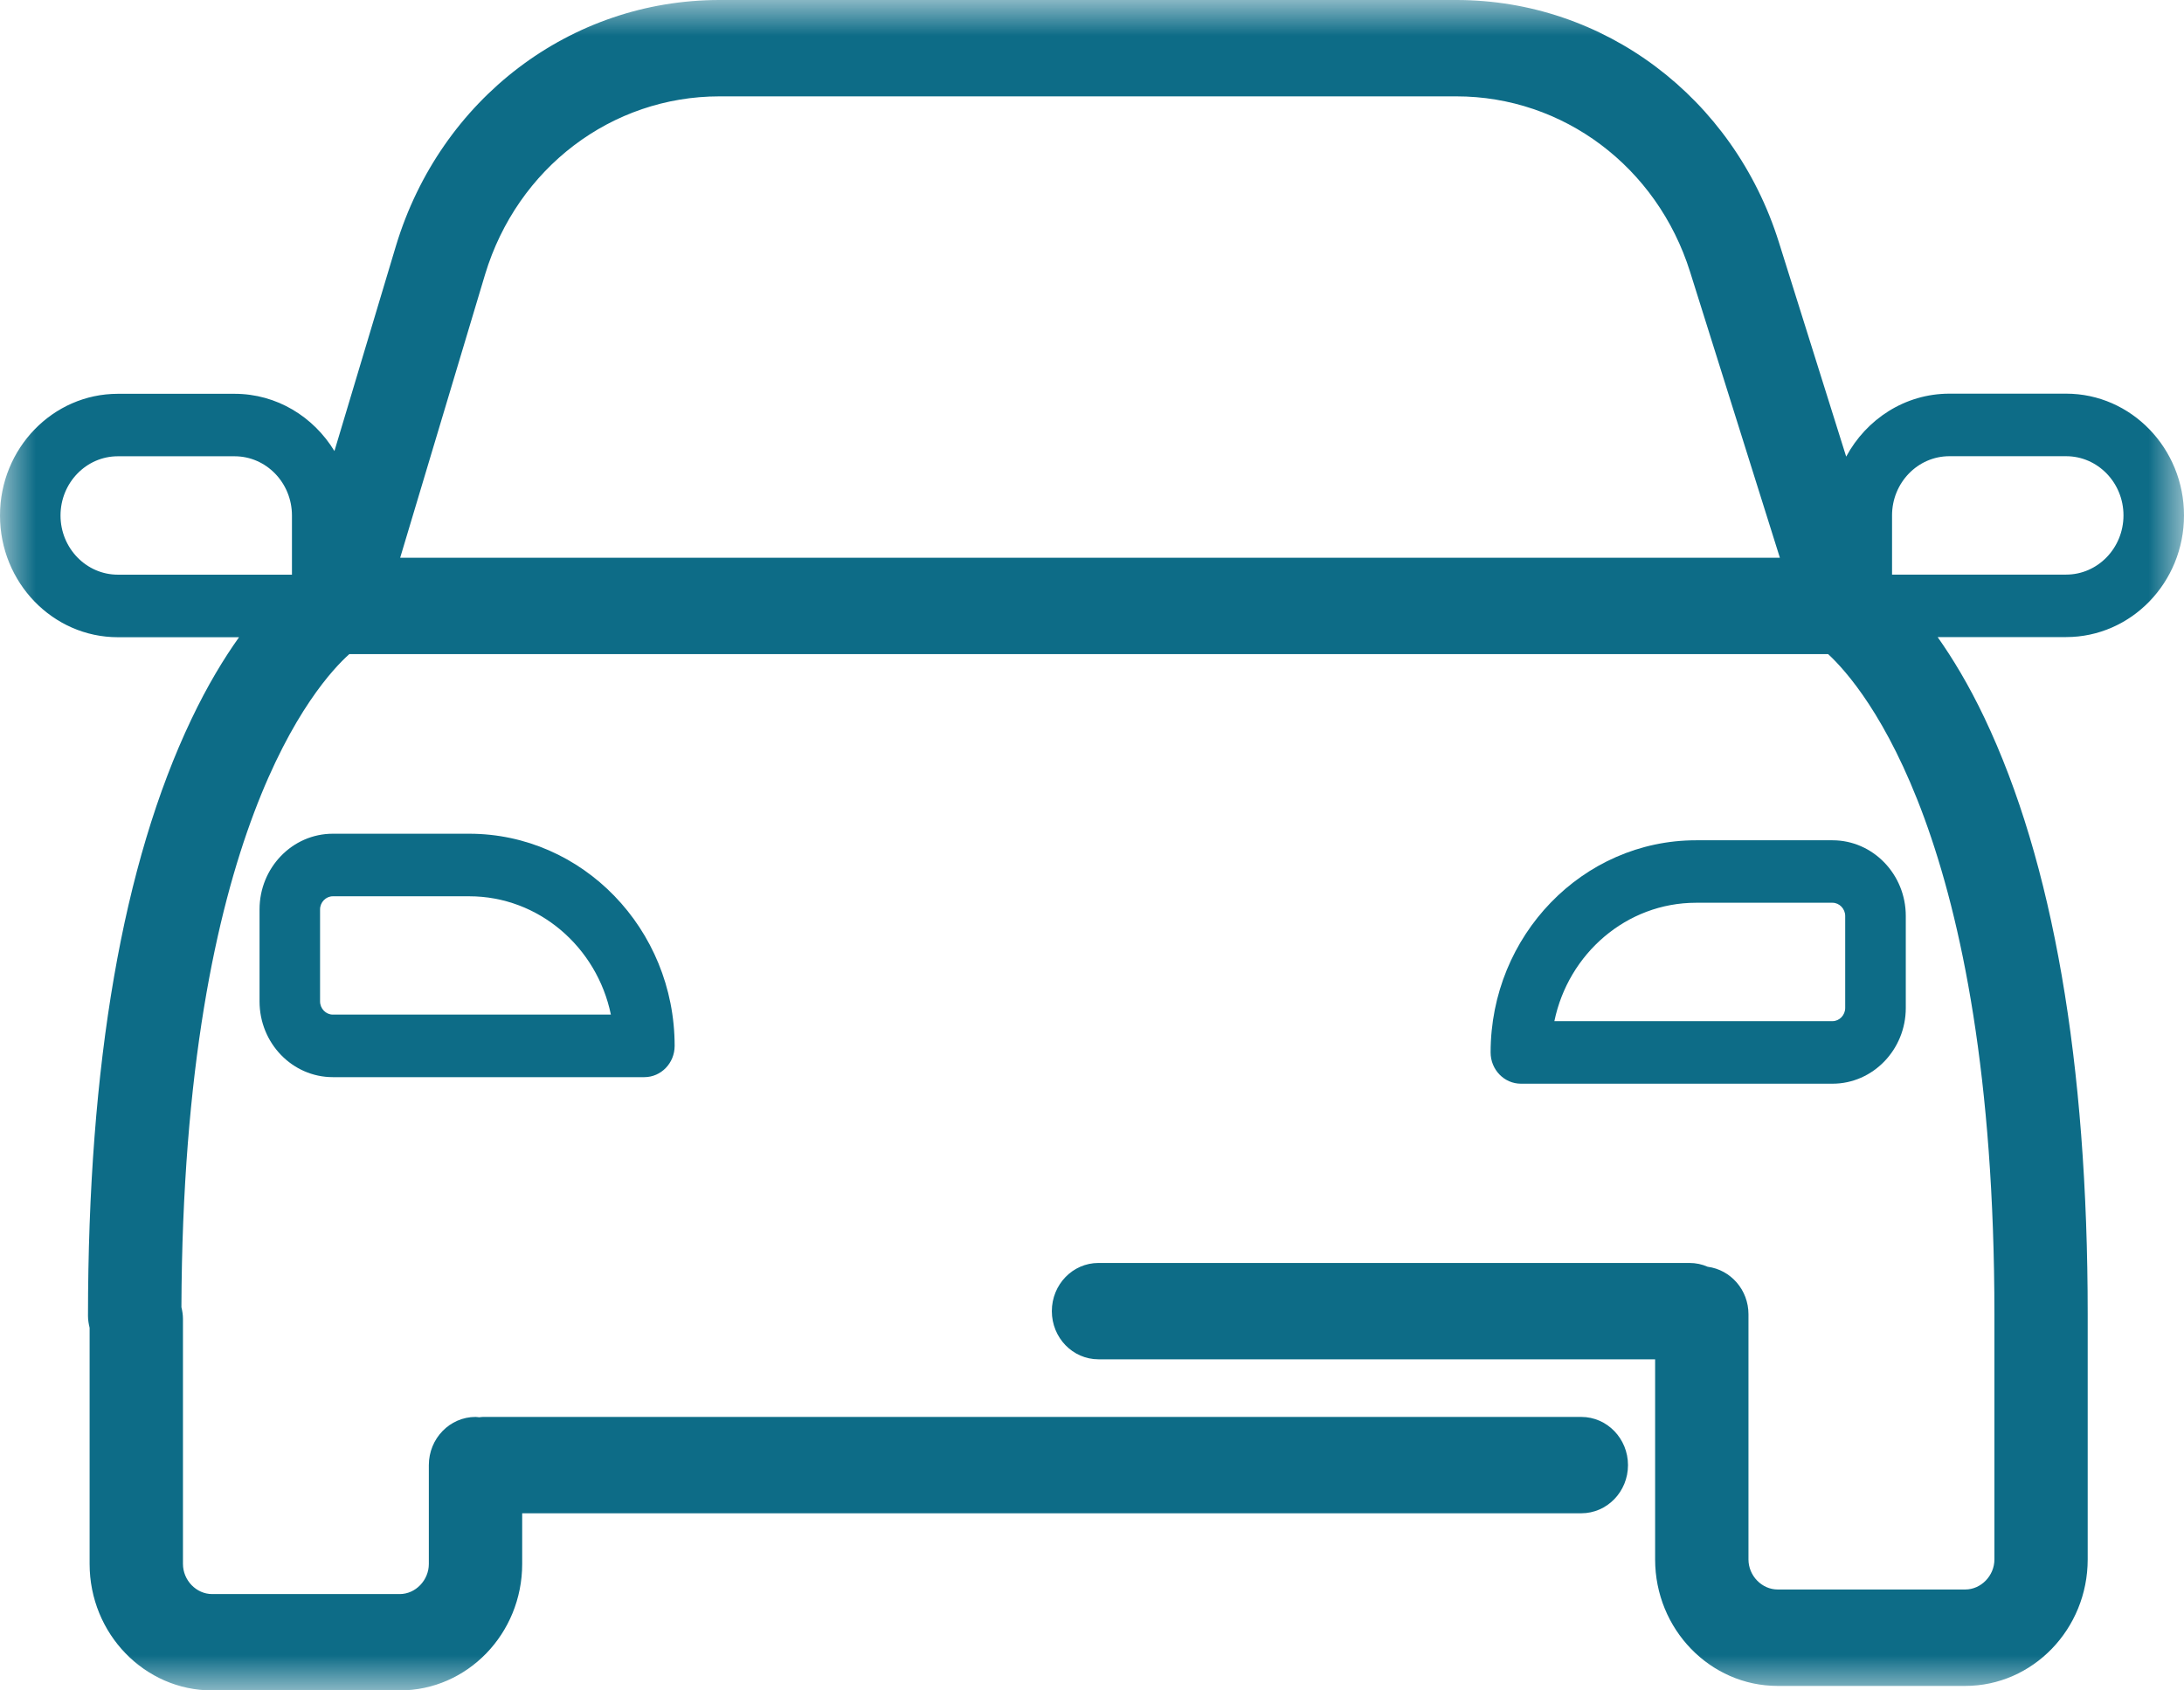
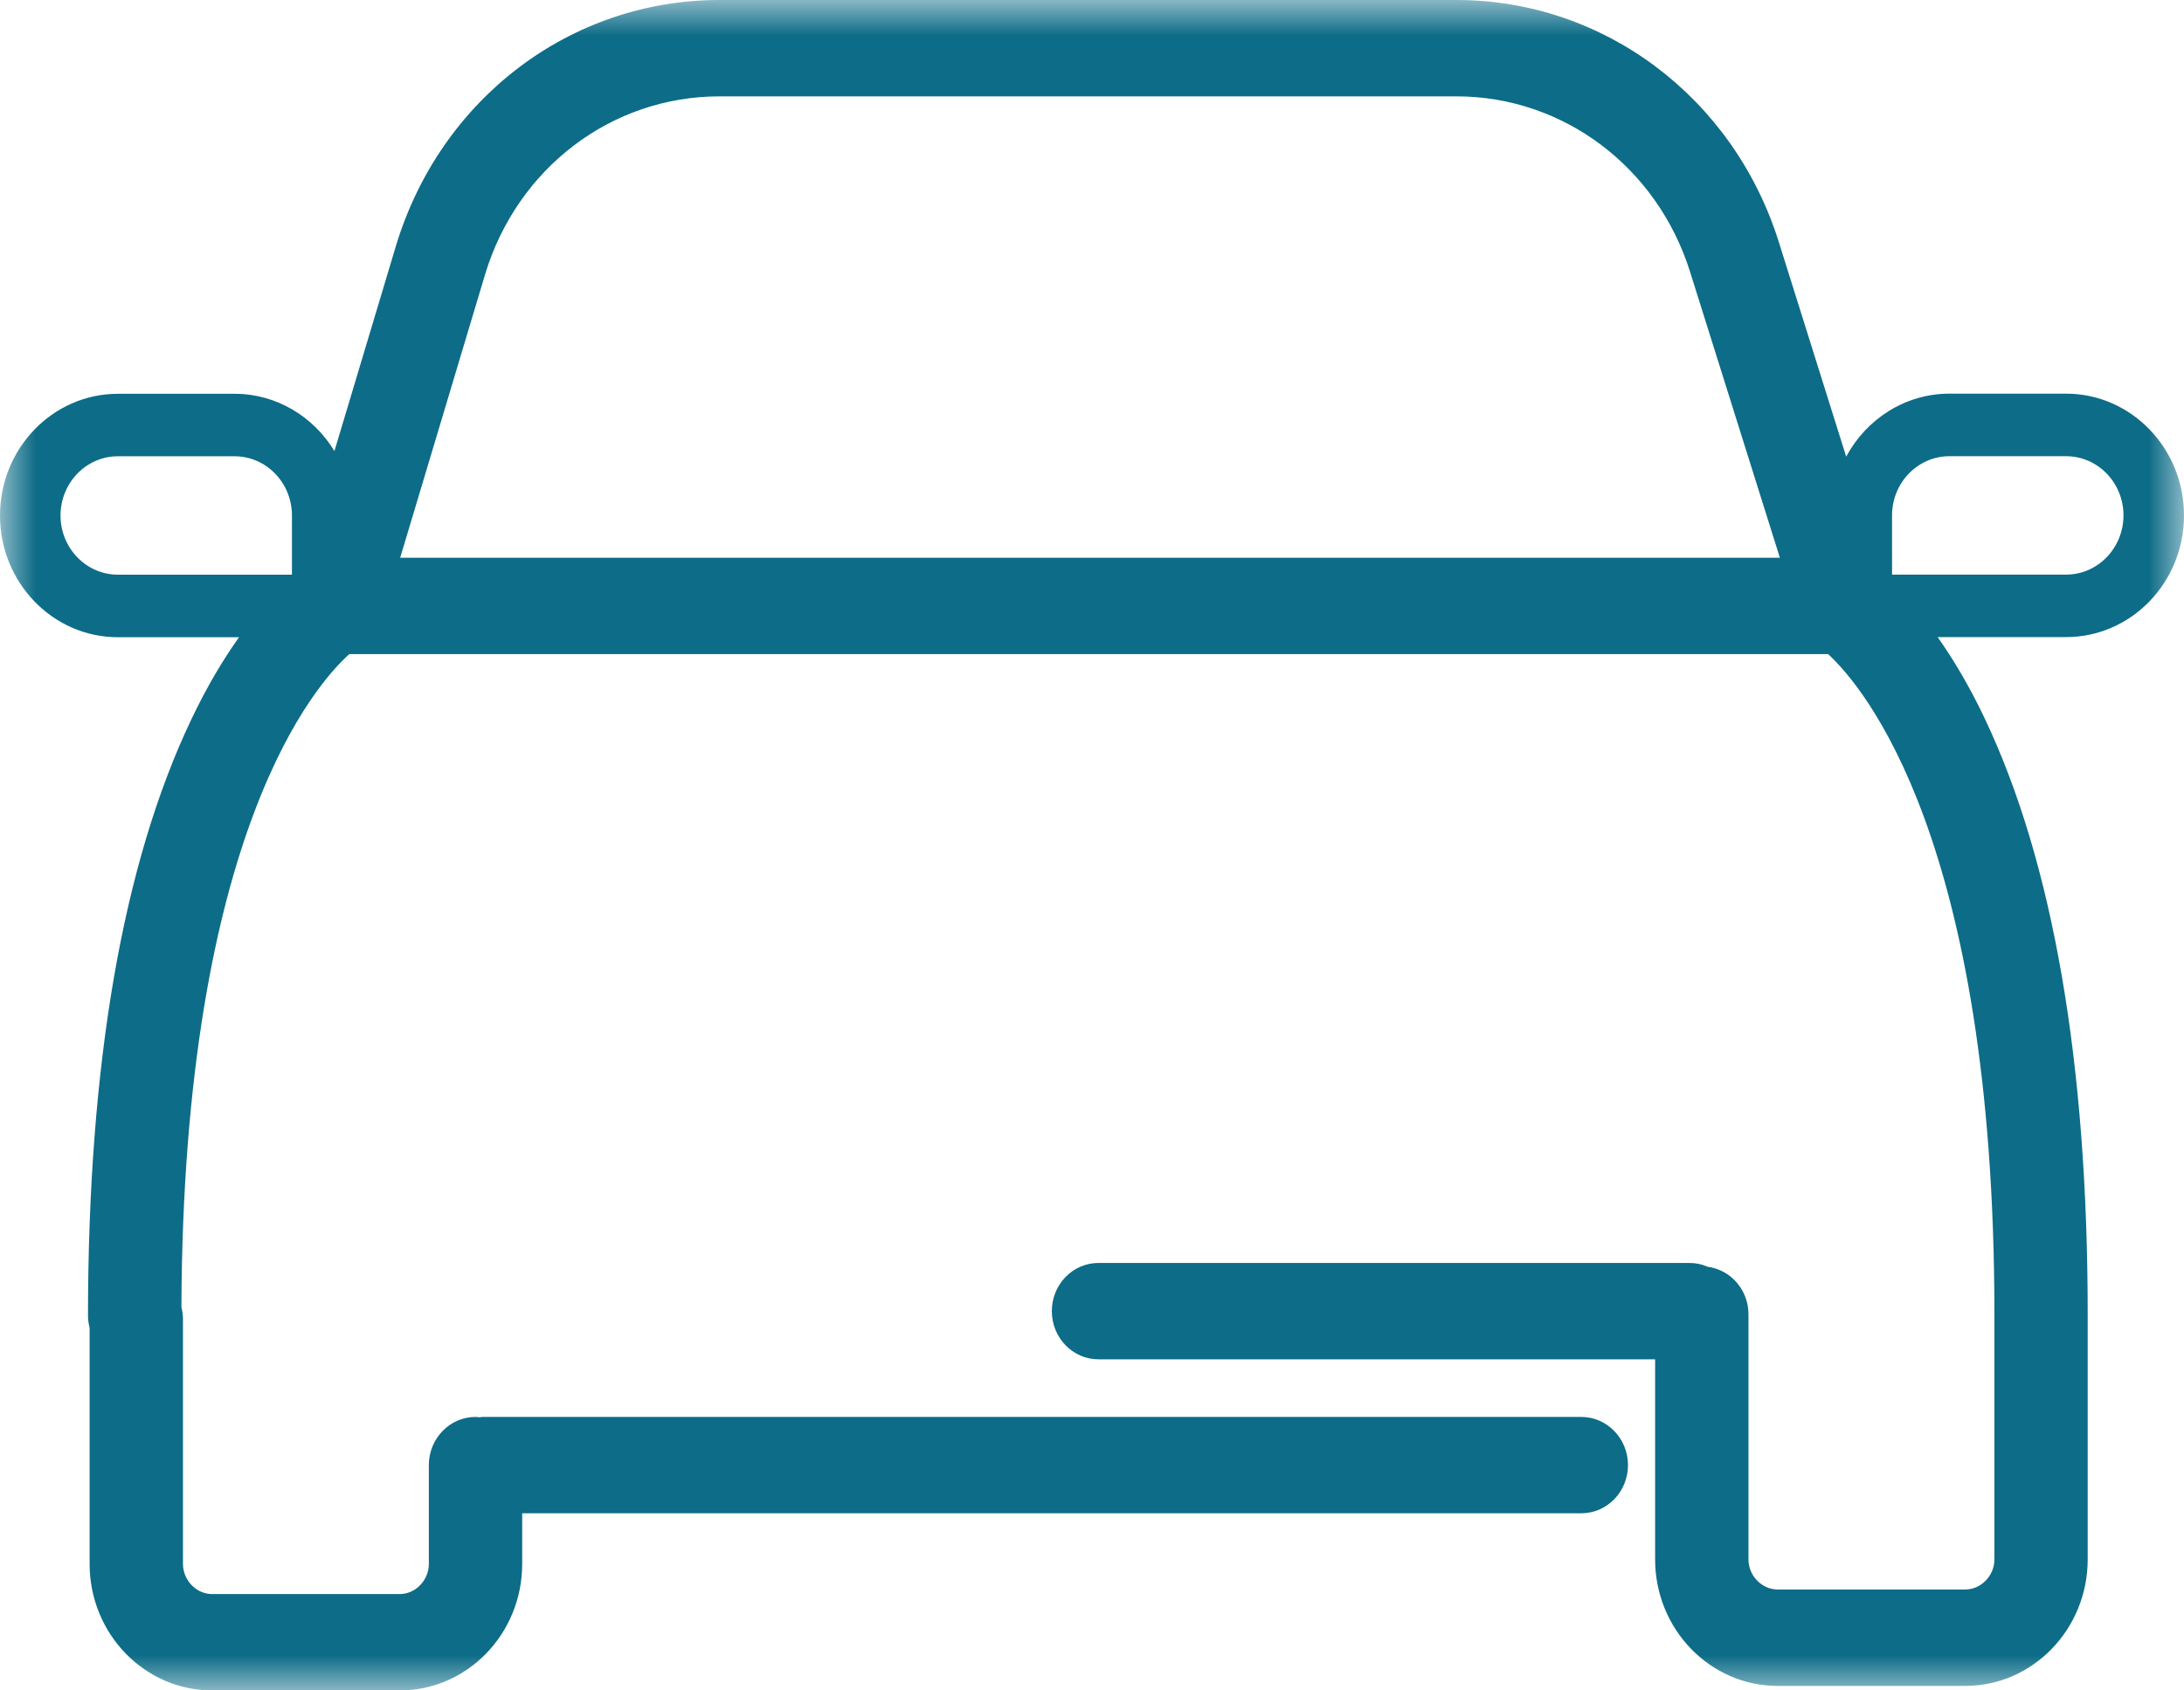
<svg xmlns="http://www.w3.org/2000/svg" width="31" height="24" viewBox="0 0 31 24" fill="none">
-   <path fill-rule="evenodd" clip-rule="evenodd" d="M8.671 14.405H4.724C4.626 14.405 4.543 14.32 4.543 14.218V12.911C4.543 12.81 4.626 12.725 4.724 12.725H6.66C7.646 12.725 8.473 13.446 8.671 14.405ZM4.724 11.837C4.15 11.837 3.684 12.319 3.684 12.911V14.218C3.684 14.811 4.15 15.293 4.724 15.293H9.146C9.383 15.293 9.576 15.094 9.576 14.849C9.576 13.188 8.267 11.837 6.66 11.837H4.724Z" fill="#0D6C87" />
  <mask id="mask0_399_2796" style="mask-type:luminance" maskUnits="userSpaceOnUse" x="0" y="0" width="31" height="24">
    <path fill-rule="evenodd" clip-rule="evenodd" d="M0 0H31V24H0V0Z" fill="white" />
  </mask>
  <g mask="url(#mask0_399_2796)">
    <path fill-rule="evenodd" clip-rule="evenodd" d="M5.68 7.919L6.886 3.894C7.344 2.383 8.681 1.368 10.213 1.368H20.672C22.188 1.368 23.521 2.369 23.989 3.859L25.264 7.919H5.68ZM26.856 7.317C26.856 6.854 27.221 6.477 27.67 6.477H29.327C29.776 6.477 30.141 6.854 30.141 7.317C30.141 7.781 29.776 8.158 29.327 8.158H26.856V7.317ZM0.859 7.319C0.859 6.855 1.224 6.478 1.673 6.478H3.33C3.779 6.478 4.144 6.855 4.144 7.319V8.159H1.673C1.224 8.159 0.859 7.782 0.859 7.319ZM31 7.317C31 6.365 30.25 5.589 29.327 5.589H27.67C27.04 5.589 26.491 5.951 26.205 6.483L25.249 3.437C24.604 1.381 22.764 0 20.672 0H10.213C8.099 0 6.253 1.401 5.621 3.488L4.747 6.404C4.451 5.917 3.928 5.591 3.33 5.591H1.673C0.75 5.591 0 6.366 0 7.319C0 8.272 0.75 9.047 1.673 9.047H3.393C3.178 9.349 2.945 9.731 2.716 10.213C1.743 12.256 1.25 15.105 1.249 18.683C1.249 18.741 1.259 18.797 1.272 18.852V22.204C1.272 23.195 2.052 24 3.011 24H5.674C6.633 24 7.412 23.195 7.412 22.204V21.485H22.445C22.811 21.485 23.108 21.179 23.108 20.801C23.108 20.424 22.811 20.117 22.445 20.117H6.854C6.836 20.117 6.819 20.121 6.802 20.122C6.784 20.121 6.768 20.117 6.75 20.117C6.384 20.117 6.087 20.424 6.087 20.801V22.204C6.087 22.436 5.898 22.632 5.674 22.632H3.011C2.786 22.632 2.597 22.436 2.597 22.204V18.725C2.597 18.668 2.588 18.613 2.575 18.559C2.6 11.794 4.507 9.689 4.958 9.287H25.949C26.445 9.745 28.308 11.915 28.309 18.66V22.14C28.309 22.372 28.119 22.567 27.895 22.567H25.232C25.008 22.567 24.818 22.372 24.818 22.14V18.66C24.818 18.312 24.565 18.028 24.239 17.985C24.16 17.95 24.072 17.931 23.98 17.931H15.592C15.226 17.931 14.93 18.237 14.93 18.615C14.93 18.993 15.226 19.299 15.592 19.299H23.493V22.14C23.493 23.13 24.273 23.936 25.232 23.936H27.895C28.853 23.936 29.633 23.13 29.633 22.14V18.66C29.633 15.083 29.139 12.234 28.167 10.191C27.943 9.72 27.715 9.345 27.503 9.045H29.327C30.25 9.045 31 8.27 31 7.317Z" fill="#0D6C87" />
  </g>
-   <path fill-rule="evenodd" clip-rule="evenodd" d="M24.074 12.817H26.011C26.109 12.817 26.191 12.903 26.191 13.004V14.311C26.191 14.412 26.109 14.498 26.011 14.498H22.063C22.261 13.539 23.087 12.817 24.074 12.817ZM26.011 15.386C26.584 15.386 27.051 14.903 27.051 14.311V13.004C27.051 12.412 26.584 11.93 26.011 11.93H24.074C22.467 11.93 21.158 13.281 21.158 14.942C21.158 15.187 21.351 15.386 21.588 15.386H26.011Z" fill="#0D6C87" />
</svg>